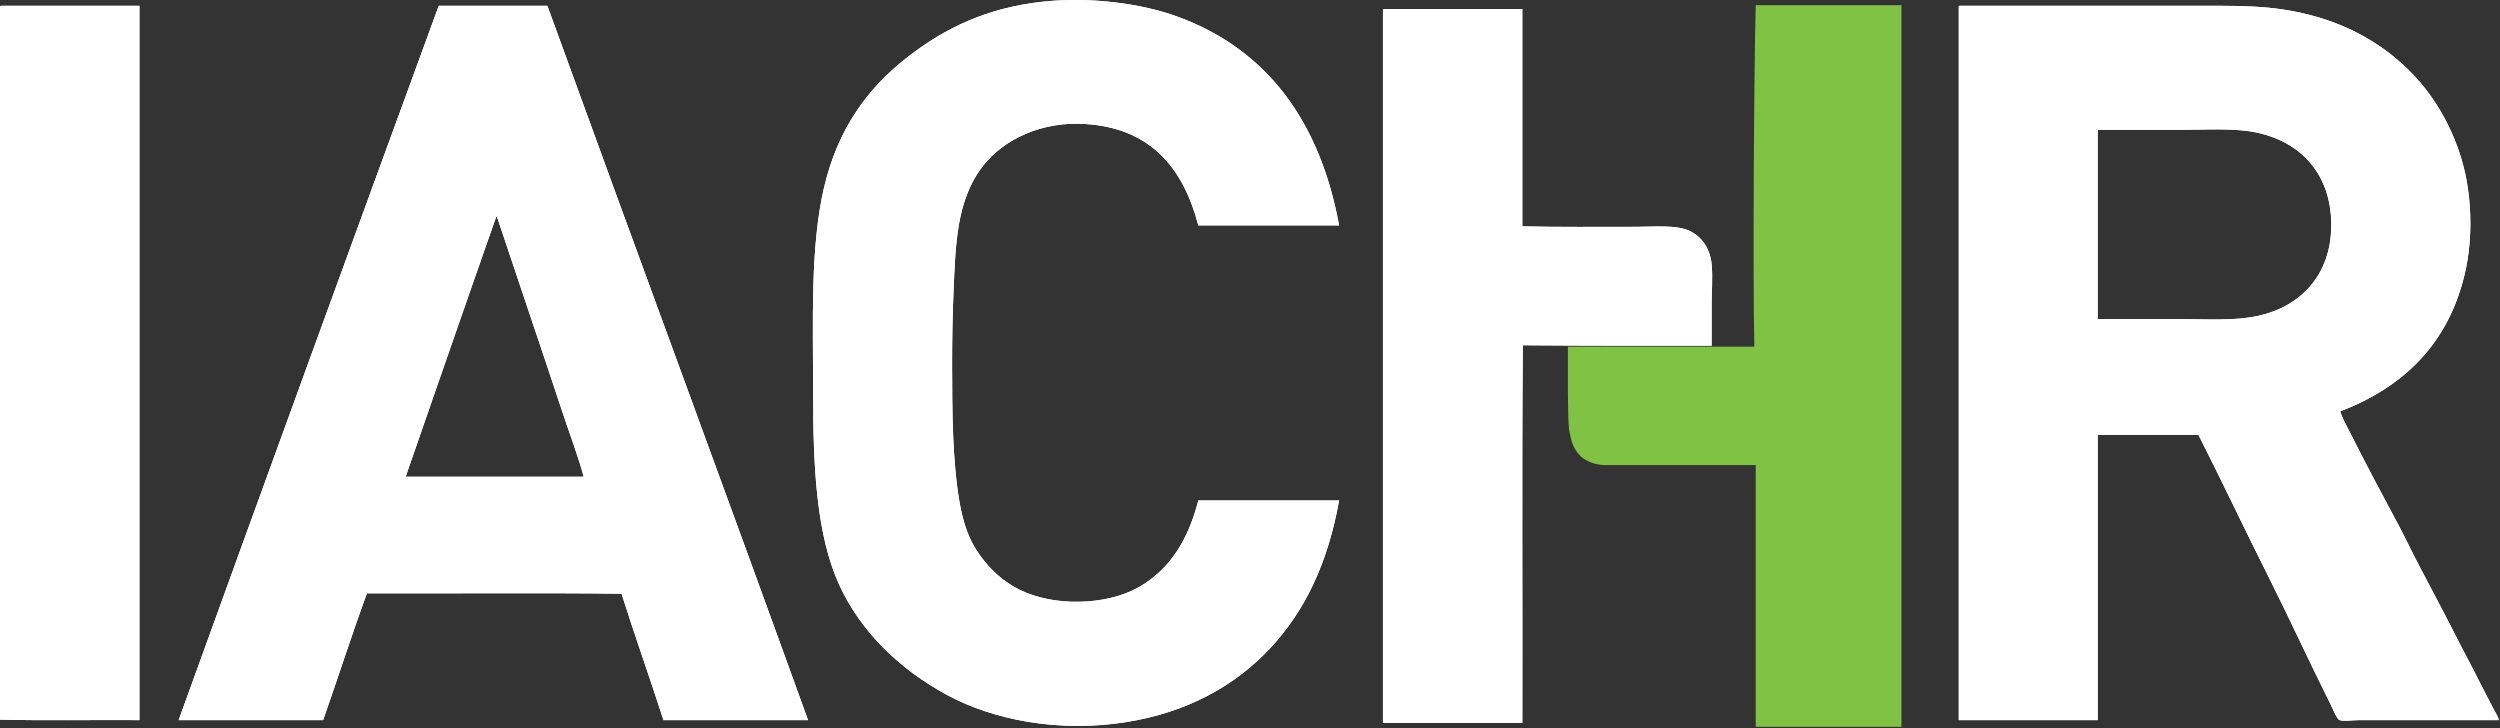
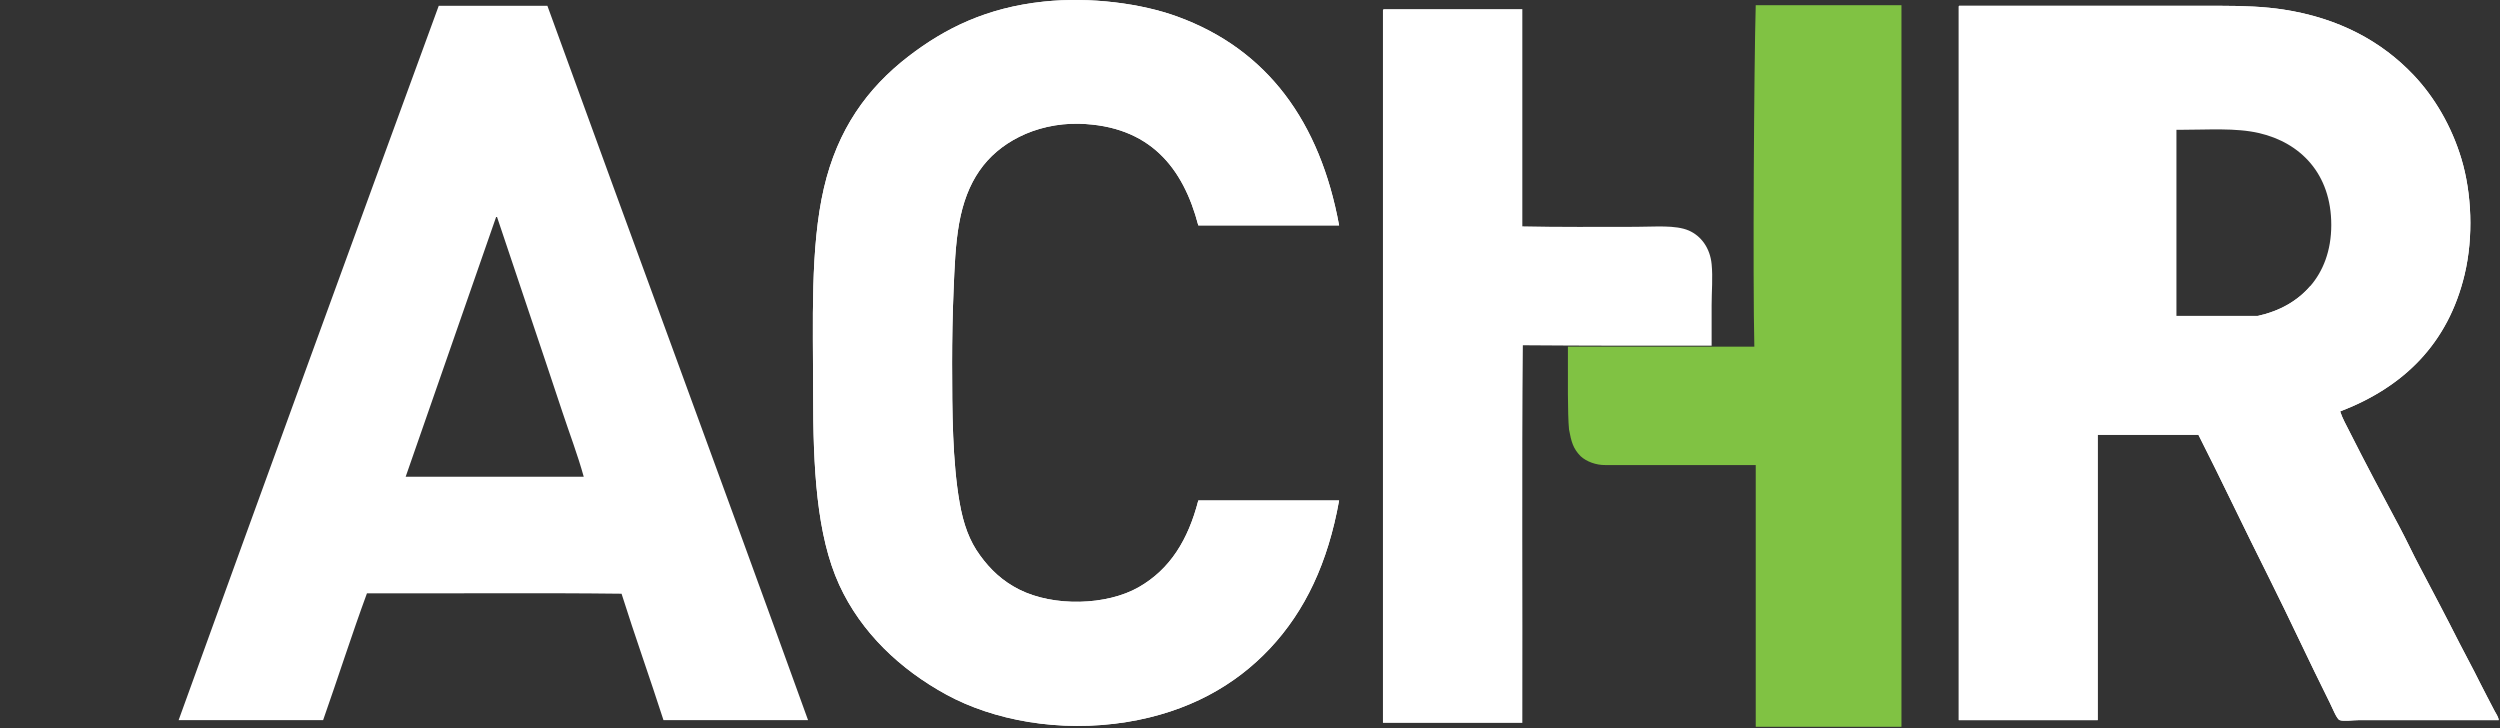
<svg xmlns="http://www.w3.org/2000/svg" width="100%" height="100%" viewBox="0 0 405 118" version="1.1" xml:space="preserve" style="fill-rule:evenodd;clip-rule:evenodd;stroke-linejoin:round;stroke-miterlimit:2;">
  <rect x="0" y="0" width="405" height="118" fill="#333333" stroke="none" />
  <path d="M284.429,117.737l0,-42.4l-24.362,0c-1.467,0.03 -3.063,-0.55 -4.013,-1.437c-1.192,-1.221 -1.496,-2.283 -1.871,-4.321c-0.245,-2.508 -0.179,-8.521 -0.179,-13.417l30.2,0c-0.262,-11.066 -0.05,-45.679 0.225,-55.325l23.608,0l0,116.9l-23.608,0Z" style="fill:#80c243;" />
  <path d="M155.375,36.212c1.204,-6.804 4.333,-11.325 9.742,-14.045c2.737,-1.375 6.15,-2.213 9.741,-2.121c11.434,0.325 16.83,7.15 19.267,16.467l22.808,-0c-3.075,-16.746 -11.604,-28.513 -26.212,-33.83c-5.754,-2.1 -13.984,-3.229 -21.671,-2.421c-9.271,0.984 -15.988,4.35 -21.833,8.834c-6.763,5.2 -11.542,11.891 -13.746,21.379c-2.238,9.654 -1.742,21.587 -1.742,33.387c0,11.859 0.529,22.805 4.229,30.888c3.546,7.729 9.867,13.683 17.309,17.754c7.575,4.146 18.304,6.238 29.3,4.459c9.912,-1.617 17.529,-5.905 23.187,-11.934c5.679,-6.067 9.371,-13.85 11.179,-23.95l-22.808,0c-1.638,6.346 -4.55,11.134 -9.667,14.054c-5.171,2.946 -13.708,3.205 -19.341,0.375c-2.725,-1.371 -4.684,-3.241 -6.338,-5.52c-1.742,-2.367 -2.708,-5.063 -3.329,-8.601c-1.146,-6.549 -1.208,-14.637 -1.208,-22.591c-0,-3.909 0.071,-7.867 0.233,-11.638c0.158,-3.875 0.3,-7.591 0.9,-10.946Z" style="fill:#fff;" />
-   <path d="M0,1.171l0,115.412c7.379,0.175 15.088,0.025 22.588,0.075l-0,-115.716l-22.434,-0c-0.096,0.033 -0.154,0.1 -0.154,0.229Z" style="fill:#fff;" />
-   <path d="M65.717,77.233c4.837,-14.075 9.687,-28.121 14.654,-42.079l0.15,0c3.517,10.563 7.087,21.017 10.579,31.567c1.154,3.492 2.479,6.941 3.467,10.512l-28.85,0Zm22.962,-76.291l-17.604,-0c-14.104,38.508 -28.158,77.079 -42.137,115.716l23.408,0c2.404,-6.821 4.625,-13.804 7.1,-20.541c13.721,0.05 27.646,-0.1 41.246,0.066c2.179,6.909 4.579,13.6 6.791,20.475l23.421,0c-13.896,-38.45 -28.221,-77.125 -42.225,-115.716Z" style="fill:#fff;" />
-   <path d="M374.271,46.337c-2.071,2.413 -4.954,4.059 -8.463,4.834c-3.825,0.846 -8.258,0.525 -12.758,0.525l-13.225,-0l0,-30.433c0,-0.113 -0.008,-0.213 0.083,-0.234l13.296,0c4.509,0 8.967,-0.346 12.763,0.529c6.695,1.555 11.7,6.575 11.7,14.884c-0,4.22 -1.35,7.525 -3.396,9.895Zm29.837,68.813c-0.808,-1.579 -1.637,-3.108 -2.425,-4.688c-1.033,-2.112 -2.183,-4.17 -3.246,-6.266c-2.112,-4.188 -4.308,-8.325 -6.487,-12.467c-1.1,-2.066 -2.075,-4.2 -3.179,-6.267c-2.771,-5.174 -5.575,-10.425 -8.159,-15.562c-0.533,-1.063 -1.145,-2.125 -1.508,-3.25c10.217,-3.921 17.483,-10.908 20.167,-22.2c1.45,-6.096 1.146,-13.175 -0.525,-18.729c-1.6,-5.317 -4.388,-10.013 -7.709,-13.525c-5.199,-5.496 -12.129,-9.267 -21.141,-10.654c-3.092,-0.467 -6.333,-0.6 -10.05,-0.6l-42.45,-0c-0.084,0.02 -0.084,0.116 -0.075,0.229l-0,115.487l22.504,0l0,-46.225l16.317,0c3.754,7.4 7.445,15.234 11.408,23.109c3.312,6.604 6.538,13.633 9.887,20.32c0.409,0.801 1.109,2.626 1.588,2.796c0.662,0.225 2.158,0 3.179,0l22.579,0c-0.05,-0.562 -0.425,-1.025 -0.675,-1.508Z" style="fill:#fff;" />
-   <path d="M273.592,37.35c-2.171,-0.942 -5.55,-0.604 -8.621,-0.604c-6.088,-0 -12.529,0.062 -18.354,-0.079l-0,-35.188l-22.425,0c-0.096,0.021 -0.163,0.084 -0.154,0.217l-0,115.412l22.579,0c0.054,-20.375 -0.1,-40.937 0.083,-61.175c10.125,0.079 20.354,0.079 30.583,0.071l0,-6.567c0,-2.225 0.213,-4.491 0,-6.649c-0.254,-2.605 -1.7,-4.567 -3.691,-5.438Z" style="fill:#fff;" />
+   <path d="M374.271,46.337c-2.071,2.413 -4.954,4.059 -8.463,4.834l-13.225,-0l0,-30.433c0,-0.113 -0.008,-0.213 0.083,-0.234l13.296,0c4.509,0 8.967,-0.346 12.763,0.529c6.695,1.555 11.7,6.575 11.7,14.884c-0,4.22 -1.35,7.525 -3.396,9.895Zm29.837,68.813c-0.808,-1.579 -1.637,-3.108 -2.425,-4.688c-1.033,-2.112 -2.183,-4.17 -3.246,-6.266c-2.112,-4.188 -4.308,-8.325 -6.487,-12.467c-1.1,-2.066 -2.075,-4.2 -3.179,-6.267c-2.771,-5.174 -5.575,-10.425 -8.159,-15.562c-0.533,-1.063 -1.145,-2.125 -1.508,-3.25c10.217,-3.921 17.483,-10.908 20.167,-22.2c1.45,-6.096 1.146,-13.175 -0.525,-18.729c-1.6,-5.317 -4.388,-10.013 -7.709,-13.525c-5.199,-5.496 -12.129,-9.267 -21.141,-10.654c-3.092,-0.467 -6.333,-0.6 -10.05,-0.6l-42.45,-0c-0.084,0.02 -0.084,0.116 -0.075,0.229l-0,115.487l22.504,0l0,-46.225l16.317,0c3.754,7.4 7.445,15.234 11.408,23.109c3.312,6.604 6.538,13.633 9.887,20.32c0.409,0.801 1.109,2.626 1.588,2.796c0.662,0.225 2.158,0 3.179,0l22.579,0c-0.05,-0.562 -0.425,-1.025 -0.675,-1.508Z" style="fill:#fff;" />
  <path d="M216.933,36.513l-22.808,-0c-2.437,-9.317 -7.833,-16.142 -19.267,-16.467c-3.591,-0.092 -7.004,0.746 -9.741,2.121c-5.409,2.72 -8.538,7.241 -9.742,14.045c-0.6,3.355 -0.742,7.071 -0.9,10.946c-0.162,3.771 -0.233,7.729 -0.233,11.638c-0,7.954 0.062,16.042 1.208,22.591c0.621,3.538 1.587,6.234 3.329,8.601c1.654,2.279 3.613,4.149 6.338,5.52c5.633,2.83 14.17,2.571 19.341,-0.375c5.117,-2.92 8.029,-7.708 9.667,-14.054l22.808,0c-1.808,10.1 -5.5,17.883 -11.179,23.95c-5.658,6.029 -13.275,10.317 -23.187,11.934c-10.996,1.779 -21.725,-0.313 -29.3,-4.459c-7.442,-4.071 -13.763,-10.025 -17.309,-17.754c-3.7,-8.083 -4.229,-19.029 -4.229,-30.888c0,-11.8 -0.496,-23.733 1.742,-33.387c2.204,-9.488 6.983,-16.179 13.746,-21.379c5.845,-4.484 12.562,-7.85 21.833,-8.834c7.687,-0.808 15.917,0.321 21.671,2.421c14.608,5.317 23.137,17.084 26.212,33.83Z" style="fill:#fff;" />
-   <path d="M0.154,0.942l22.434,-0l-0,115.716c-7.5,-0.05 -15.209,0.1 -22.588,-0.075l0,-115.412c0,-0.129 0.058,-0.196 0.154,-0.229Z" style="fill:#fff;" />
  <path d="M80.371,35.154l0.15,0c3.517,10.563 7.087,21.017 10.579,31.567c1.154,3.492 2.479,6.941 3.467,10.512l-28.85,0m22.962,-76.291l-17.604,-0c-14.104,38.508 -28.158,77.079 -42.137,115.716l23.408,0c2.404,-6.821 4.625,-13.804 7.1,-20.541c13.721,0.05 27.646,-0.1 41.246,0.066c2.179,6.909 4.579,13.6 6.791,20.475l23.421,0c-13.896,-38.45 -28.221,-77.125 -42.225,-115.716Z" style="fill:#fff;fill-rule:nonzero;" />
  <path d="M374.271,46.337c-2.071,2.413 -4.954,4.059 -8.463,4.834c-3.825,0.846 -8.258,0.525 -12.758,0.525l-13.225,-0l0,-30.433c0,-0.113 -0.008,-0.213 0.083,-0.234l13.296,0c4.509,0 8.967,-0.346 12.763,0.529c6.695,1.555 11.7,6.575 11.7,14.884c-0,4.22 -1.35,7.525 -3.396,9.895Zm29.837,68.813c-0.808,-1.579 -1.637,-3.108 -2.425,-4.688c-1.033,-2.112 -2.183,-4.17 -3.246,-6.266c-2.112,-4.188 -4.308,-8.325 -6.487,-12.467c-1.1,-2.066 -2.075,-4.2 -3.179,-6.267c-2.771,-5.174 -5.575,-10.425 -8.159,-15.562c-0.533,-1.063 -1.145,-2.125 -1.508,-3.25c10.217,-3.921 17.483,-10.908 20.167,-22.2c1.45,-6.096 1.146,-13.175 -0.525,-18.729c-1.6,-5.317 -4.388,-10.013 -7.709,-13.525c-5.199,-5.496 -12.129,-9.267 -21.141,-10.654c-3.092,-0.467 -6.333,-0.6 -10.05,-0.6l-42.45,-0c-0.084,0.02 -0.084,0.116 -0.075,0.229l-0,115.487l22.504,0l0,-46.225l16.317,0c3.754,7.4 7.445,15.234 11.408,23.109c3.312,6.604 6.538,13.633 9.887,20.32c0.409,0.801 1.109,2.626 1.588,2.796c0.662,0.225 2.158,0 3.179,0l22.579,0c-0.05,-0.562 -0.425,-1.025 -0.675,-1.508Z" style="fill:#fff;fill-rule:nonzero;" />
  <path d="M224.192,1.479l22.425,0l-0,35.188c5.825,0.141 12.266,0.079 18.354,0.079c3.071,-0 6.45,-0.338 8.621,0.604c1.991,0.871 3.437,2.833 3.691,5.438c0.213,2.158 0,4.424 0,6.649l0,6.567c-10.229,0.008 -20.458,0.008 -30.583,-0.071c-0.183,20.238 -0.029,40.8 -0.083,61.175l-22.579,0l-0,-115.412c-0.009,-0.133 0.058,-0.196 0.154,-0.217Z" style="fill:#fff;" />
</svg>